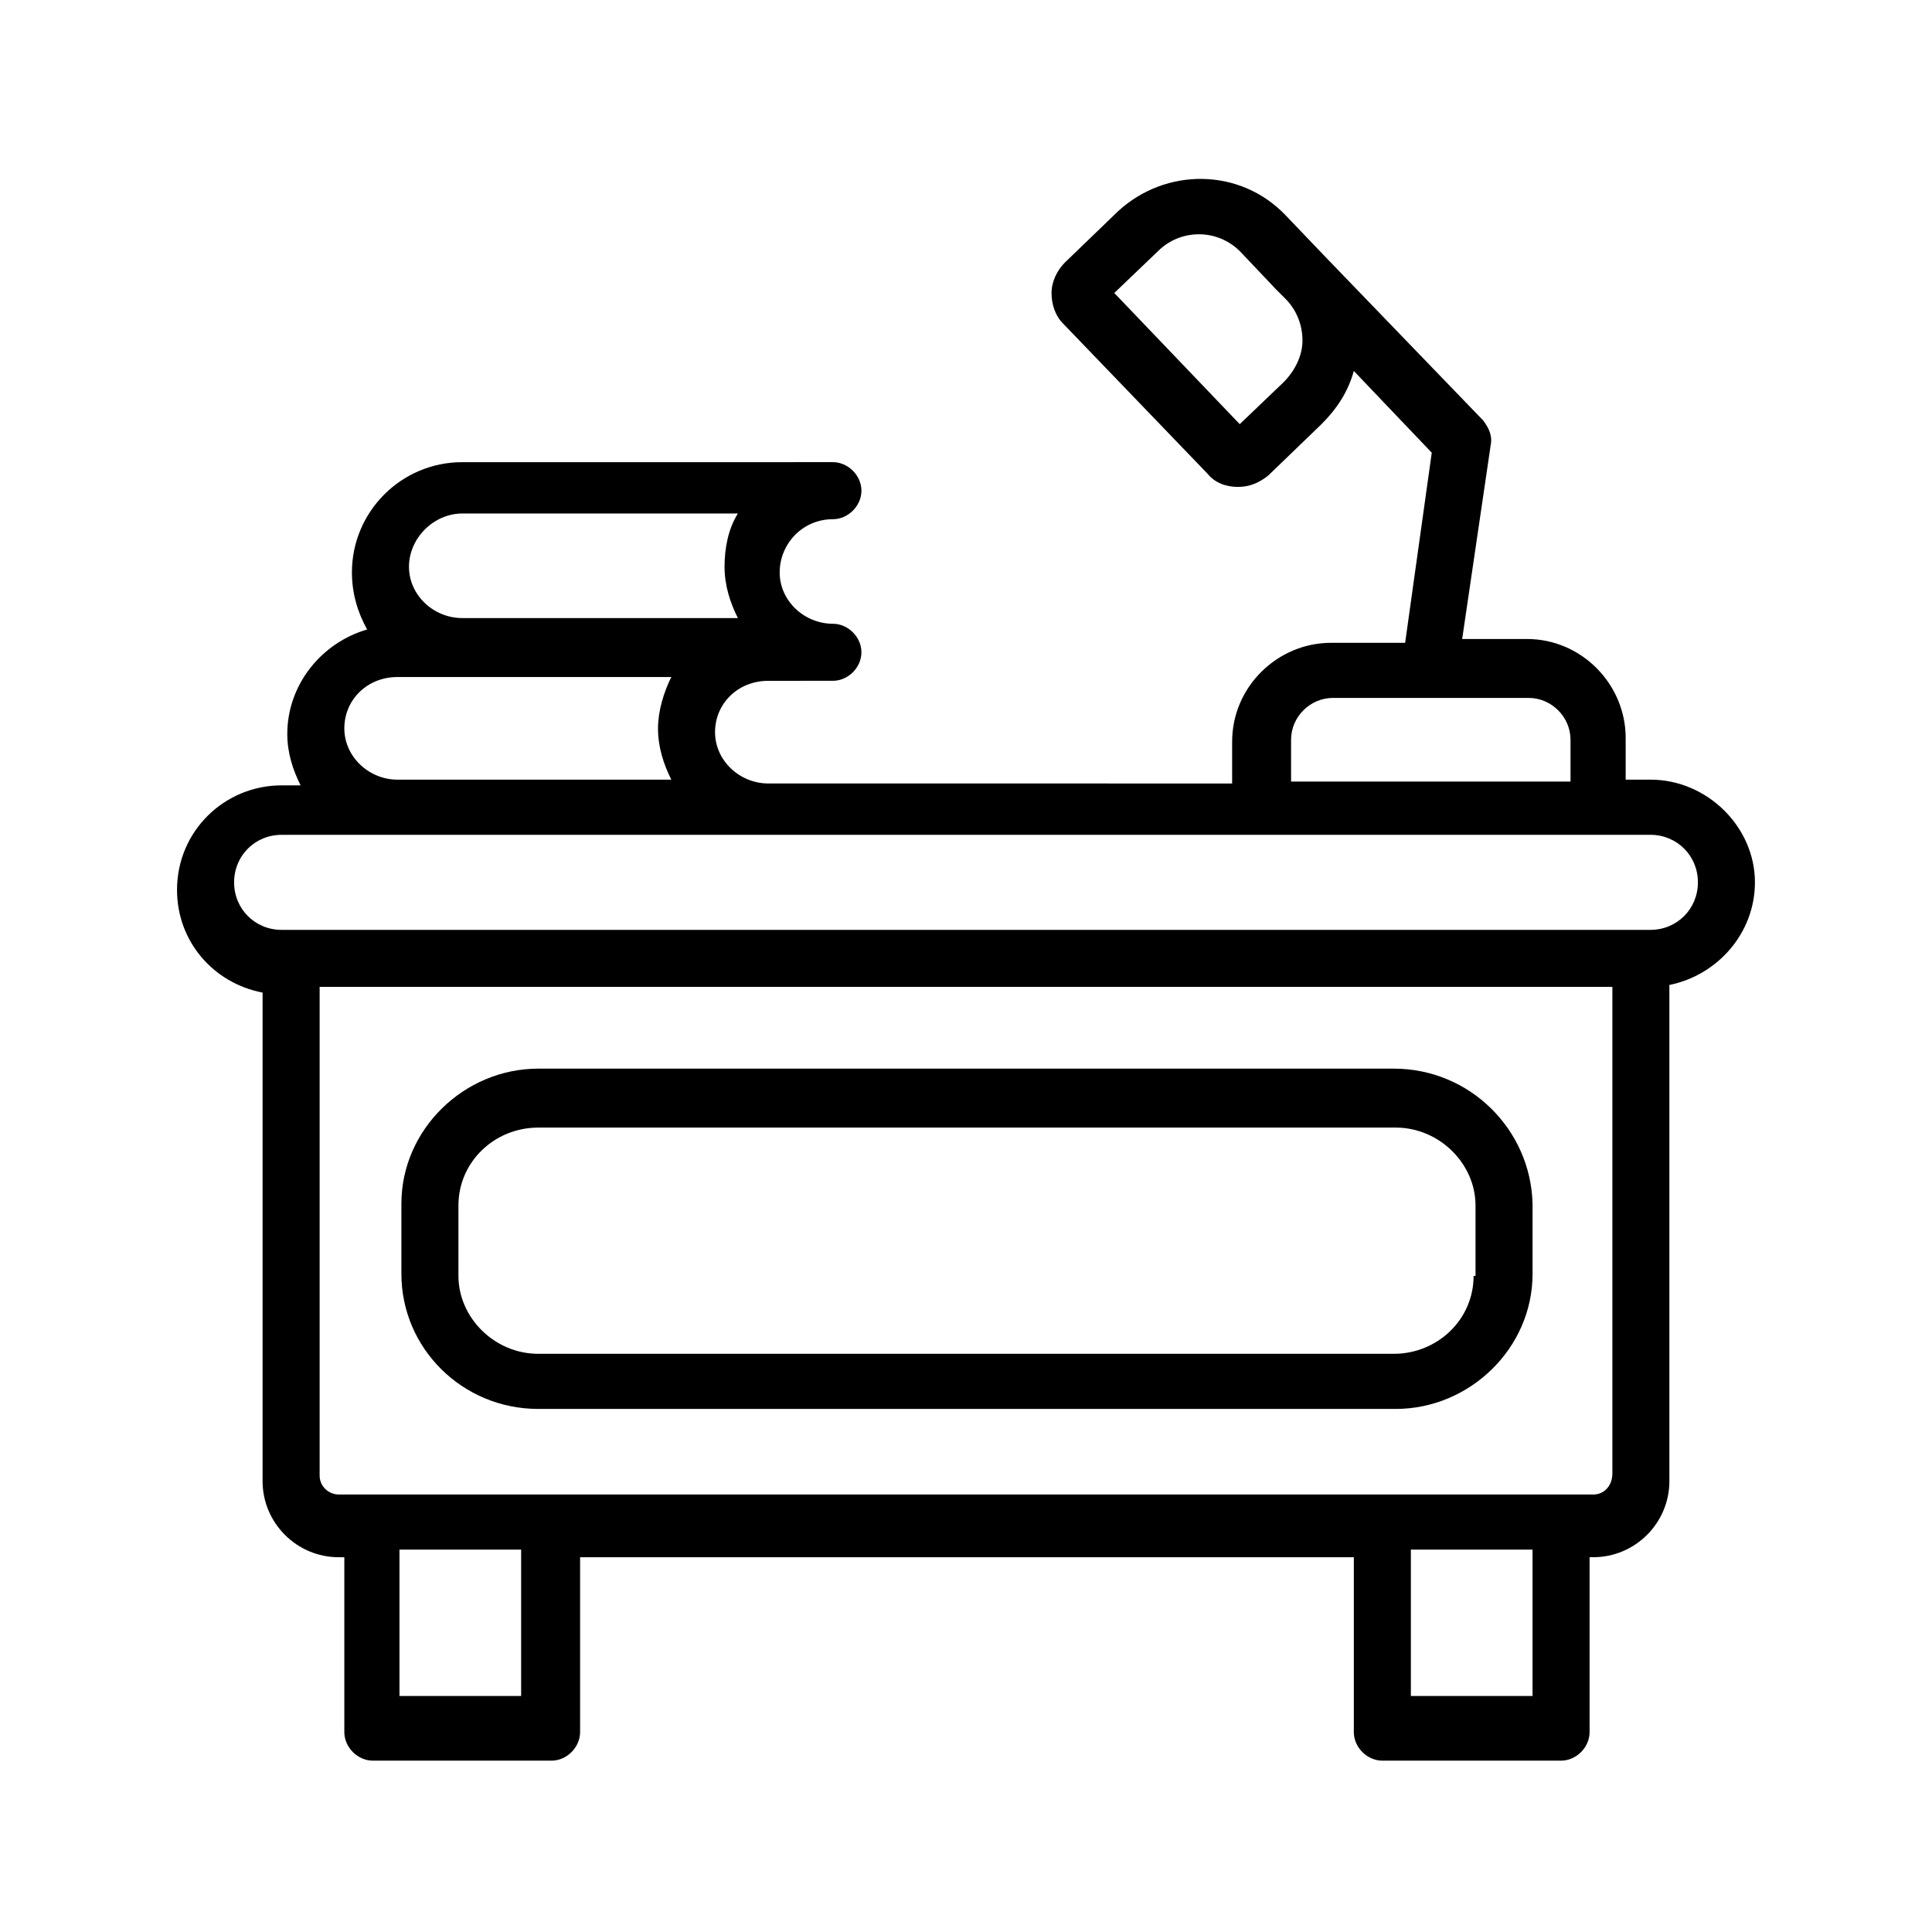
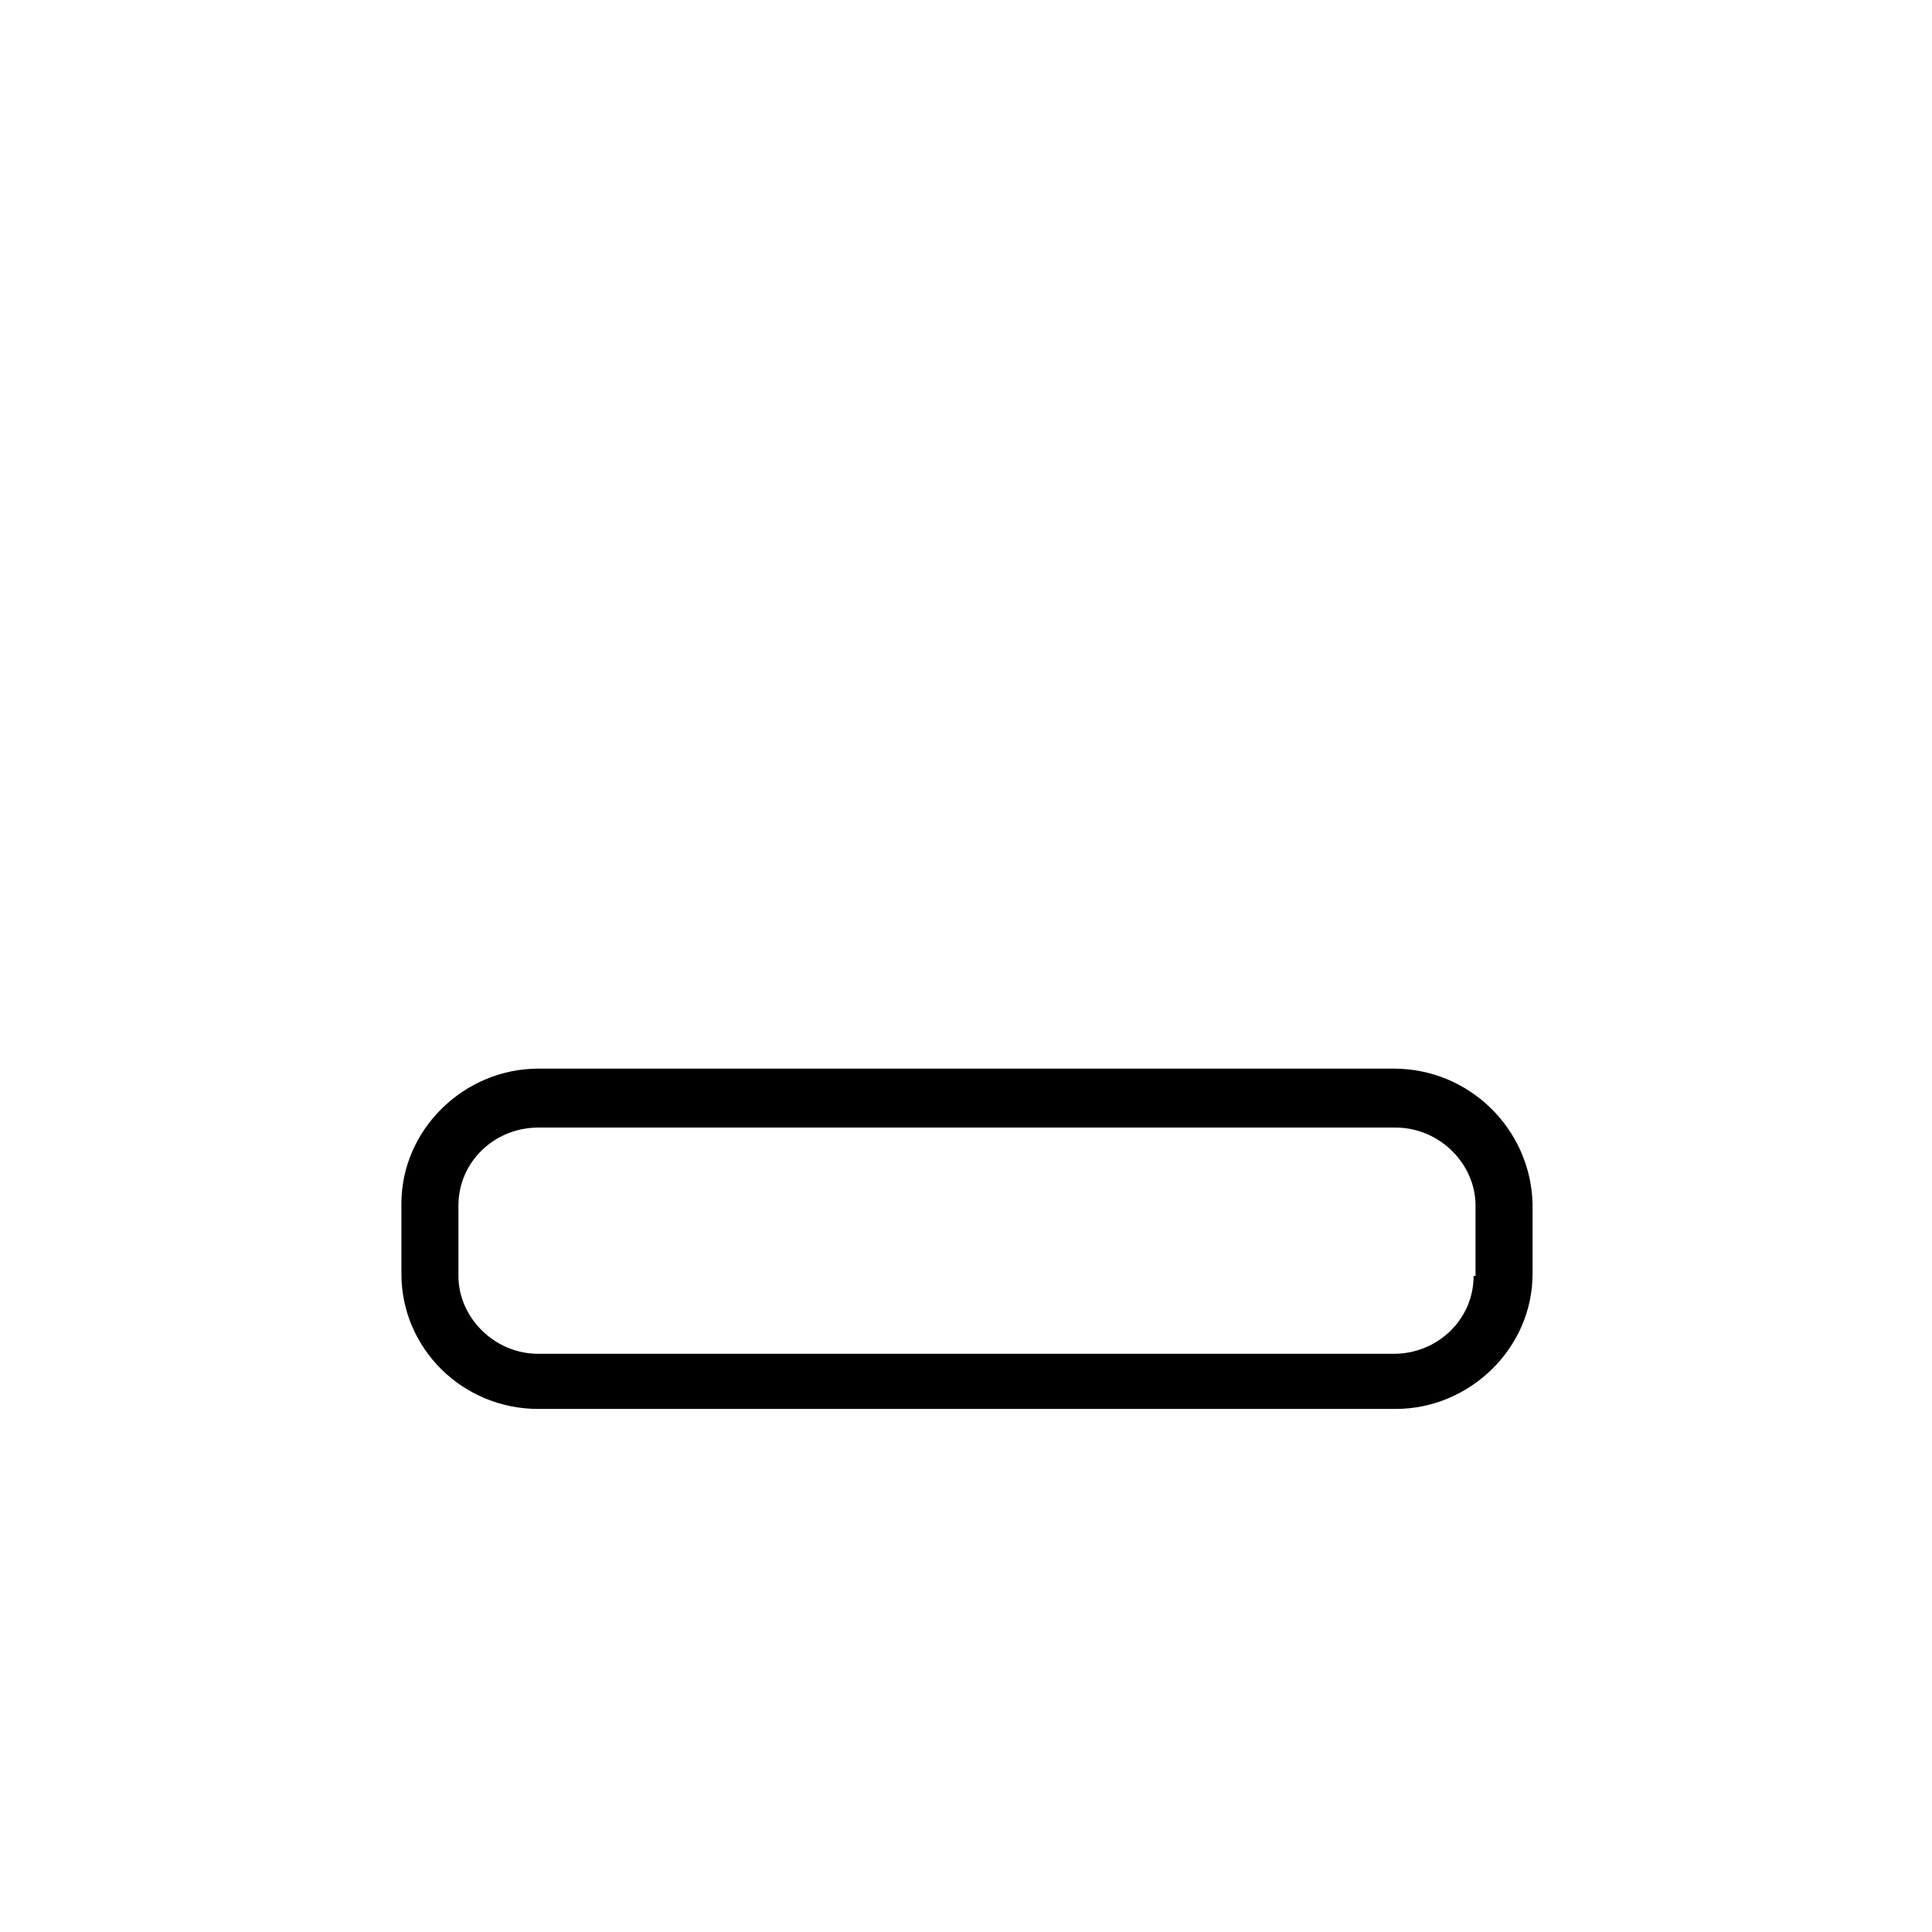
<svg xmlns="http://www.w3.org/2000/svg" fill="#000000" width="800px" height="800px" version="1.1" viewBox="144 144 512 512">
  <g>
-     <path d="m581.37 350.62h-6.551v-11.082c0-14.105-11.586-26.199-26.199-26.199h-17.129l7.559-51.387c0.504-2.519-0.504-4.535-2.016-6.551l-41.312-42.824-11.082-11.586c-12.094-12.598-31.742-12.598-44.336-1.012l-14.109 13.605c-2.016 2.016-3.527 5.039-3.527 8.062 0 3.023 1.008 6.047 3.023 8.062l38.289 39.801c2.016 2.519 5.039 3.527 8.062 3.527 3.023 0 5.543-1.008 8.062-3.023l14.105-13.602c4.031-4.031 7.055-8.566 8.566-14.105l20.656 21.664-7.055 50.383h-19.648c-14.105 0-26.199 11.586-26.199 26.199v11.082l-122.93-0.008c-7.559 0-14.105-6.047-14.105-13.602 0-7.559 6.047-13.602 14.105-13.602l17.129-0.004c4.031 0 7.559-3.527 7.559-7.559s-3.527-7.559-7.559-7.559c-7.559 0-14.105-6.047-14.105-13.602 0-7.559 6.047-14.105 14.105-14.105 4.031 0 7.559-3.527 7.559-7.559s-3.527-7.559-7.559-7.559l-98.242 0.004c-16.121 0-29.223 13.098-29.223 29.223 0 5.543 1.512 10.578 4.031 15.113-12.09 3.527-21.16 14.609-21.16 27.711 0 5.039 1.512 9.574 3.527 13.602h-5.035c-15.113 0-27.711 12.09-27.711 27.711 0 13.602 9.574 24.688 22.672 27.207v129.48c0 11.082 9.07 20.152 20.152 20.152h1.512v46.352c0 4.031 3.527 7.559 7.559 7.559h47.359c4.031 0 7.559-3.527 7.559-7.559v-46.352h205.05v46.352c0 4.031 3.527 7.559 7.559 7.559h47.359c4.031 0 7.559-3.527 7.559-7.559v-46.352l0.996-0.004c11.082 0 20.152-9.07 20.152-20.152v-131.5c12.594-2.519 22.672-13.602 22.672-27.207 0-14.609-12.594-27.203-27.707-27.203zm-92.199-116.38c0 4.031-2.016 8.062-5.039 11.082l-11.586 11.082-33.25-34.762 11.586-11.082c6.047-6.047 16.121-6.047 22.168 0.504l9.07 9.574 2.519 2.519c3.019 3.019 4.531 7.051 4.531 11.082zm-3.023 105.8c0-6.047 5.039-11.082 11.082-11.082h51.891c6.047 0 11.082 5.039 11.082 11.082v11.082h-74.055zm-219.66-59.953h73.055c-2.519 4.027-3.527 9.066-3.527 14.105 0 5.039 1.512 9.574 3.527 13.602h-73.055c-7.559 0-14.105-6.047-14.105-13.602 0-7.559 6.551-14.105 14.105-14.105zm-31.234 56.93c0-7.559 6.047-13.602 14.105-13.602h72.547c-2.016 4.031-3.527 9.07-3.527 13.602 0 5.039 1.512 9.574 3.527 13.602h-72.547c-7.559 0-14.105-6.047-14.105-13.602zm46.852 256.44h-32.242v-38.793h32.242zm268.03 0h-32.242v-38.793h32.242zm16.121-53.402h-332.51c-2.519 0-5.039-2.016-5.039-5.039v-129.48h342.59v128.98c0 3.023-2.016 5.543-5.039 5.543zm15.117-149.63h-362.74c-7.055 0-12.594-5.543-12.594-12.594 0-7.055 5.543-12.594 12.594-12.594h128.97l233.77-0.004c7.055 0 12.594 5.543 12.594 12.594 0 7.055-5.543 12.598-12.594 12.598z" />
    <path d="m513.36 427.2h-226.71c-19.648 0-36.273 16.121-36.273 35.77v18.641c0 19.648 16.121 35.77 36.273 35.77h227.22c19.648 0 36.273-16.121 36.273-35.77v-18.641c-0.504-19.648-16.625-35.77-36.777-35.77zm21.16 54.918c0 11.586-9.574 20.656-21.16 20.656h-226.71c-11.586 0-21.16-9.574-21.16-20.656v-18.641c0-11.586 9.574-20.656 21.16-20.656h227.22c11.586 0 21.16 9.574 21.16 20.656v18.641z" />
  </g>
</svg>